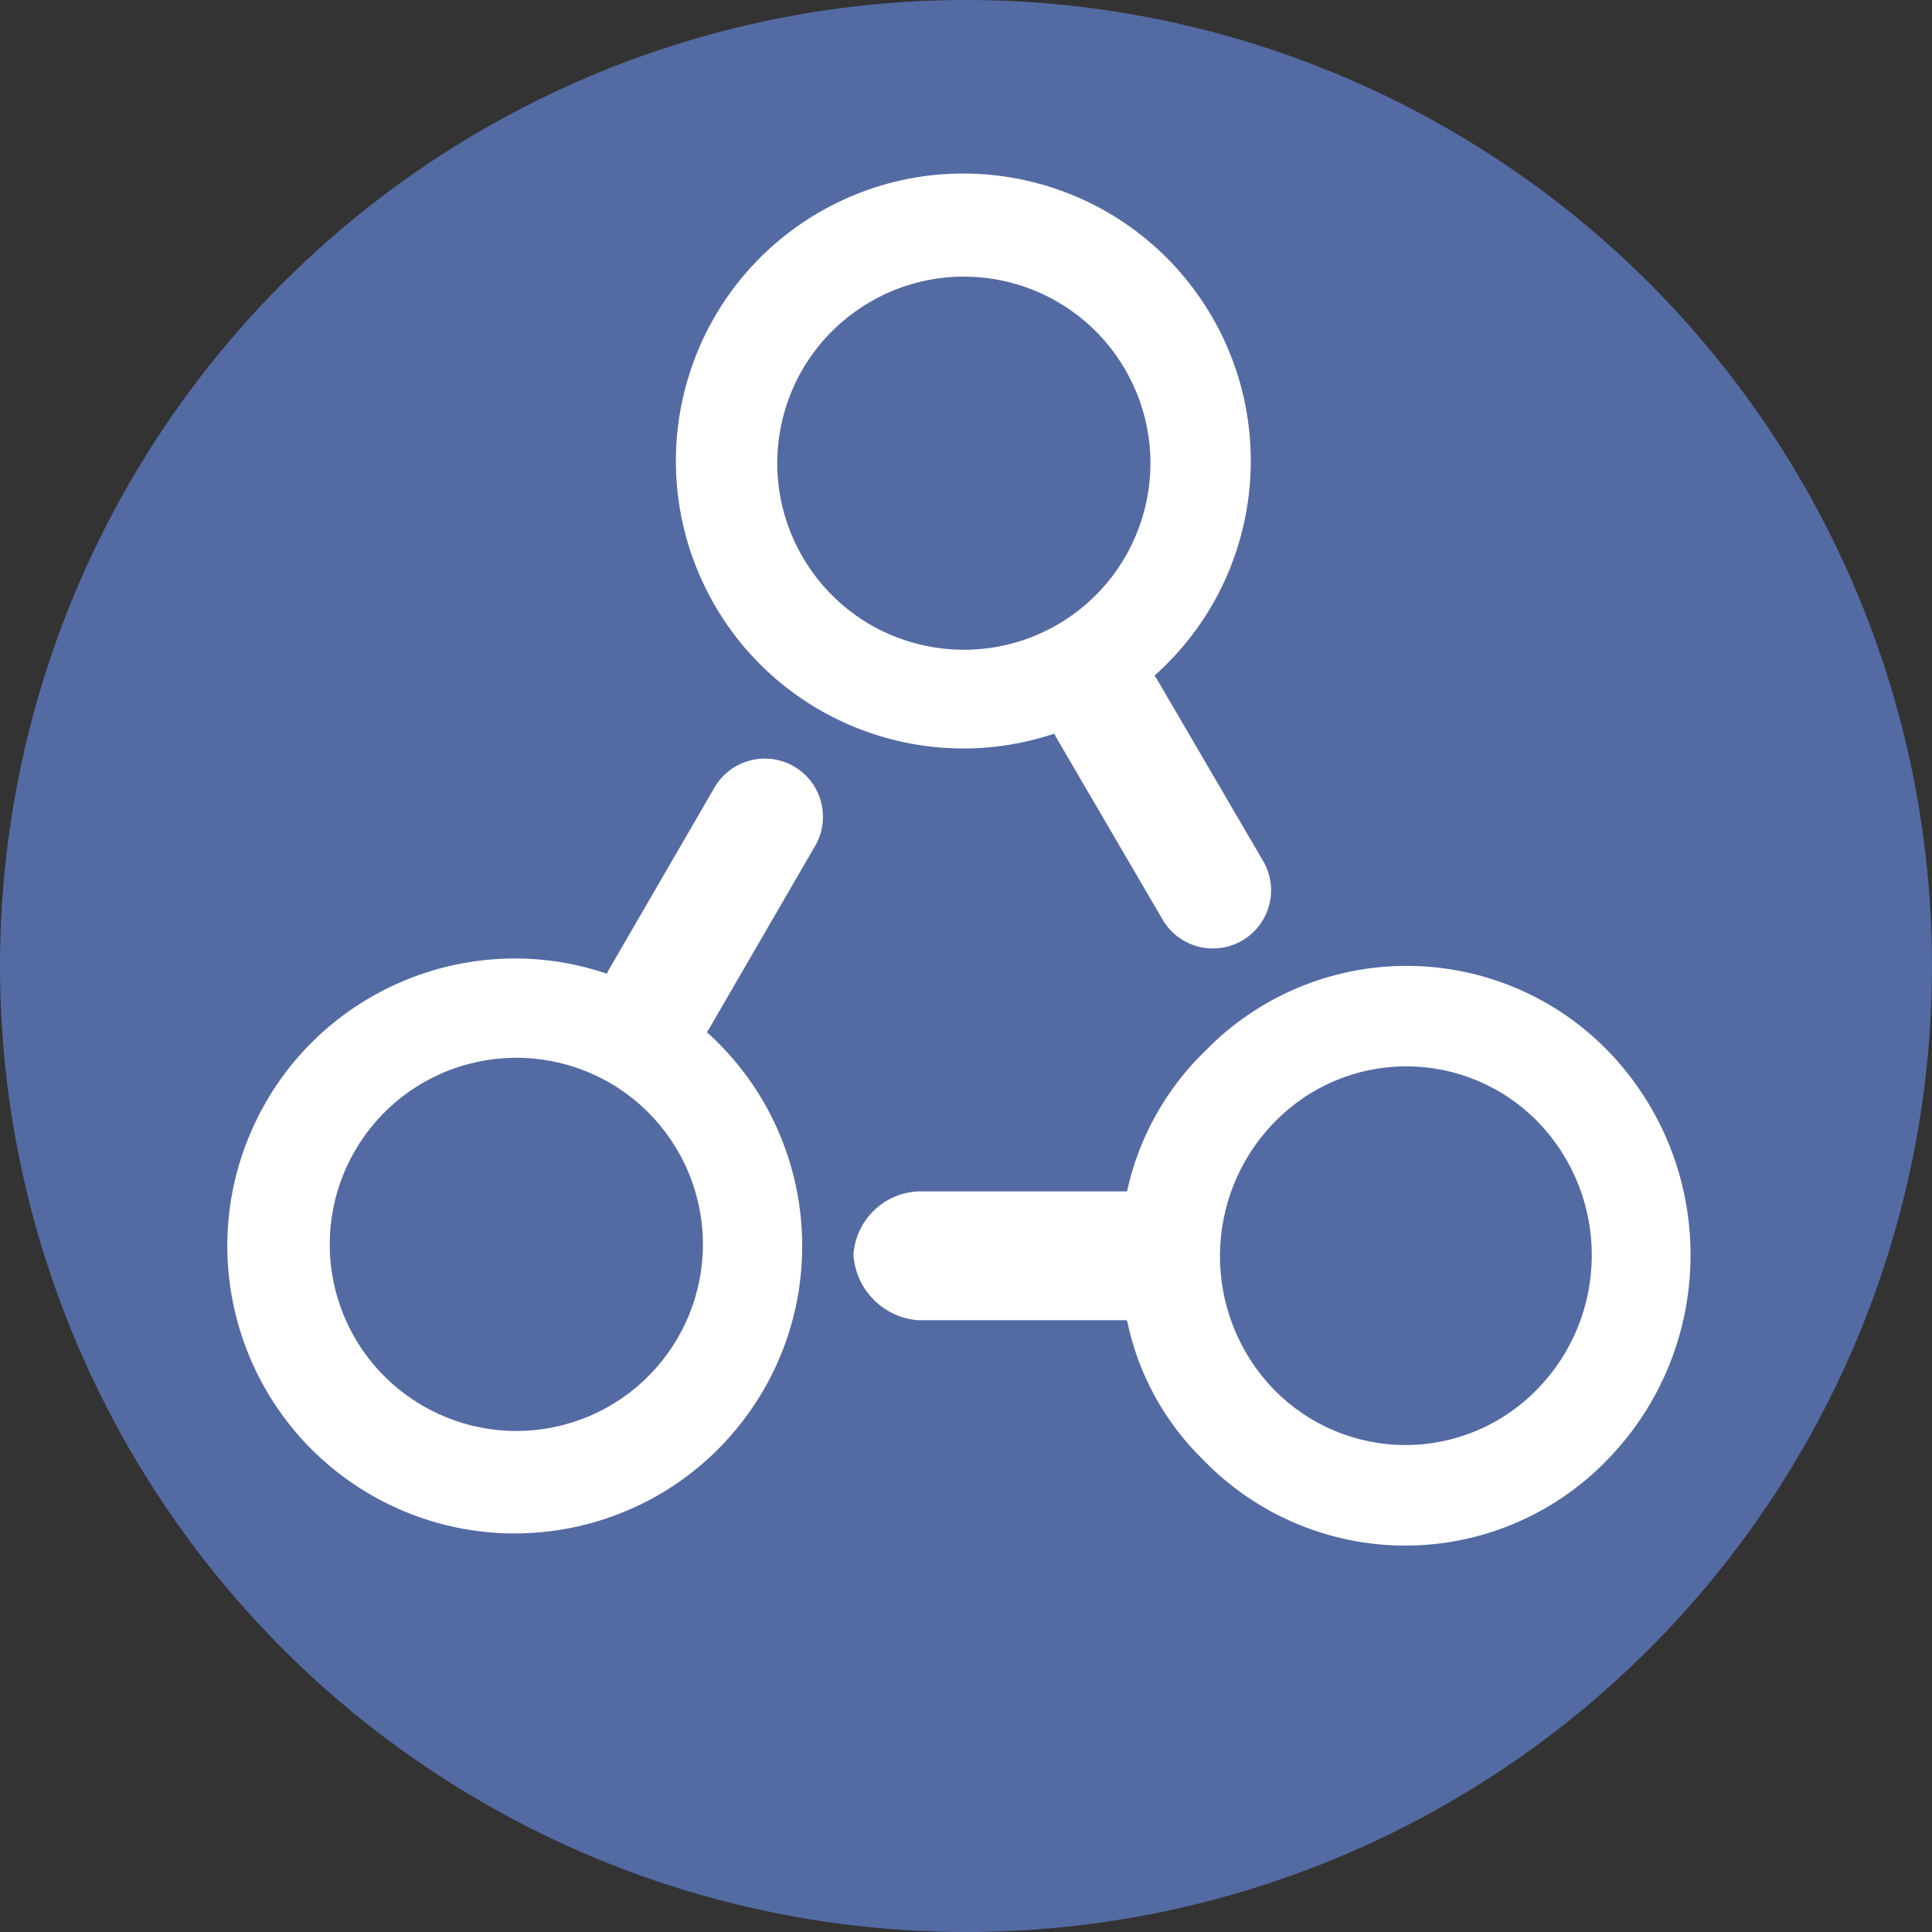
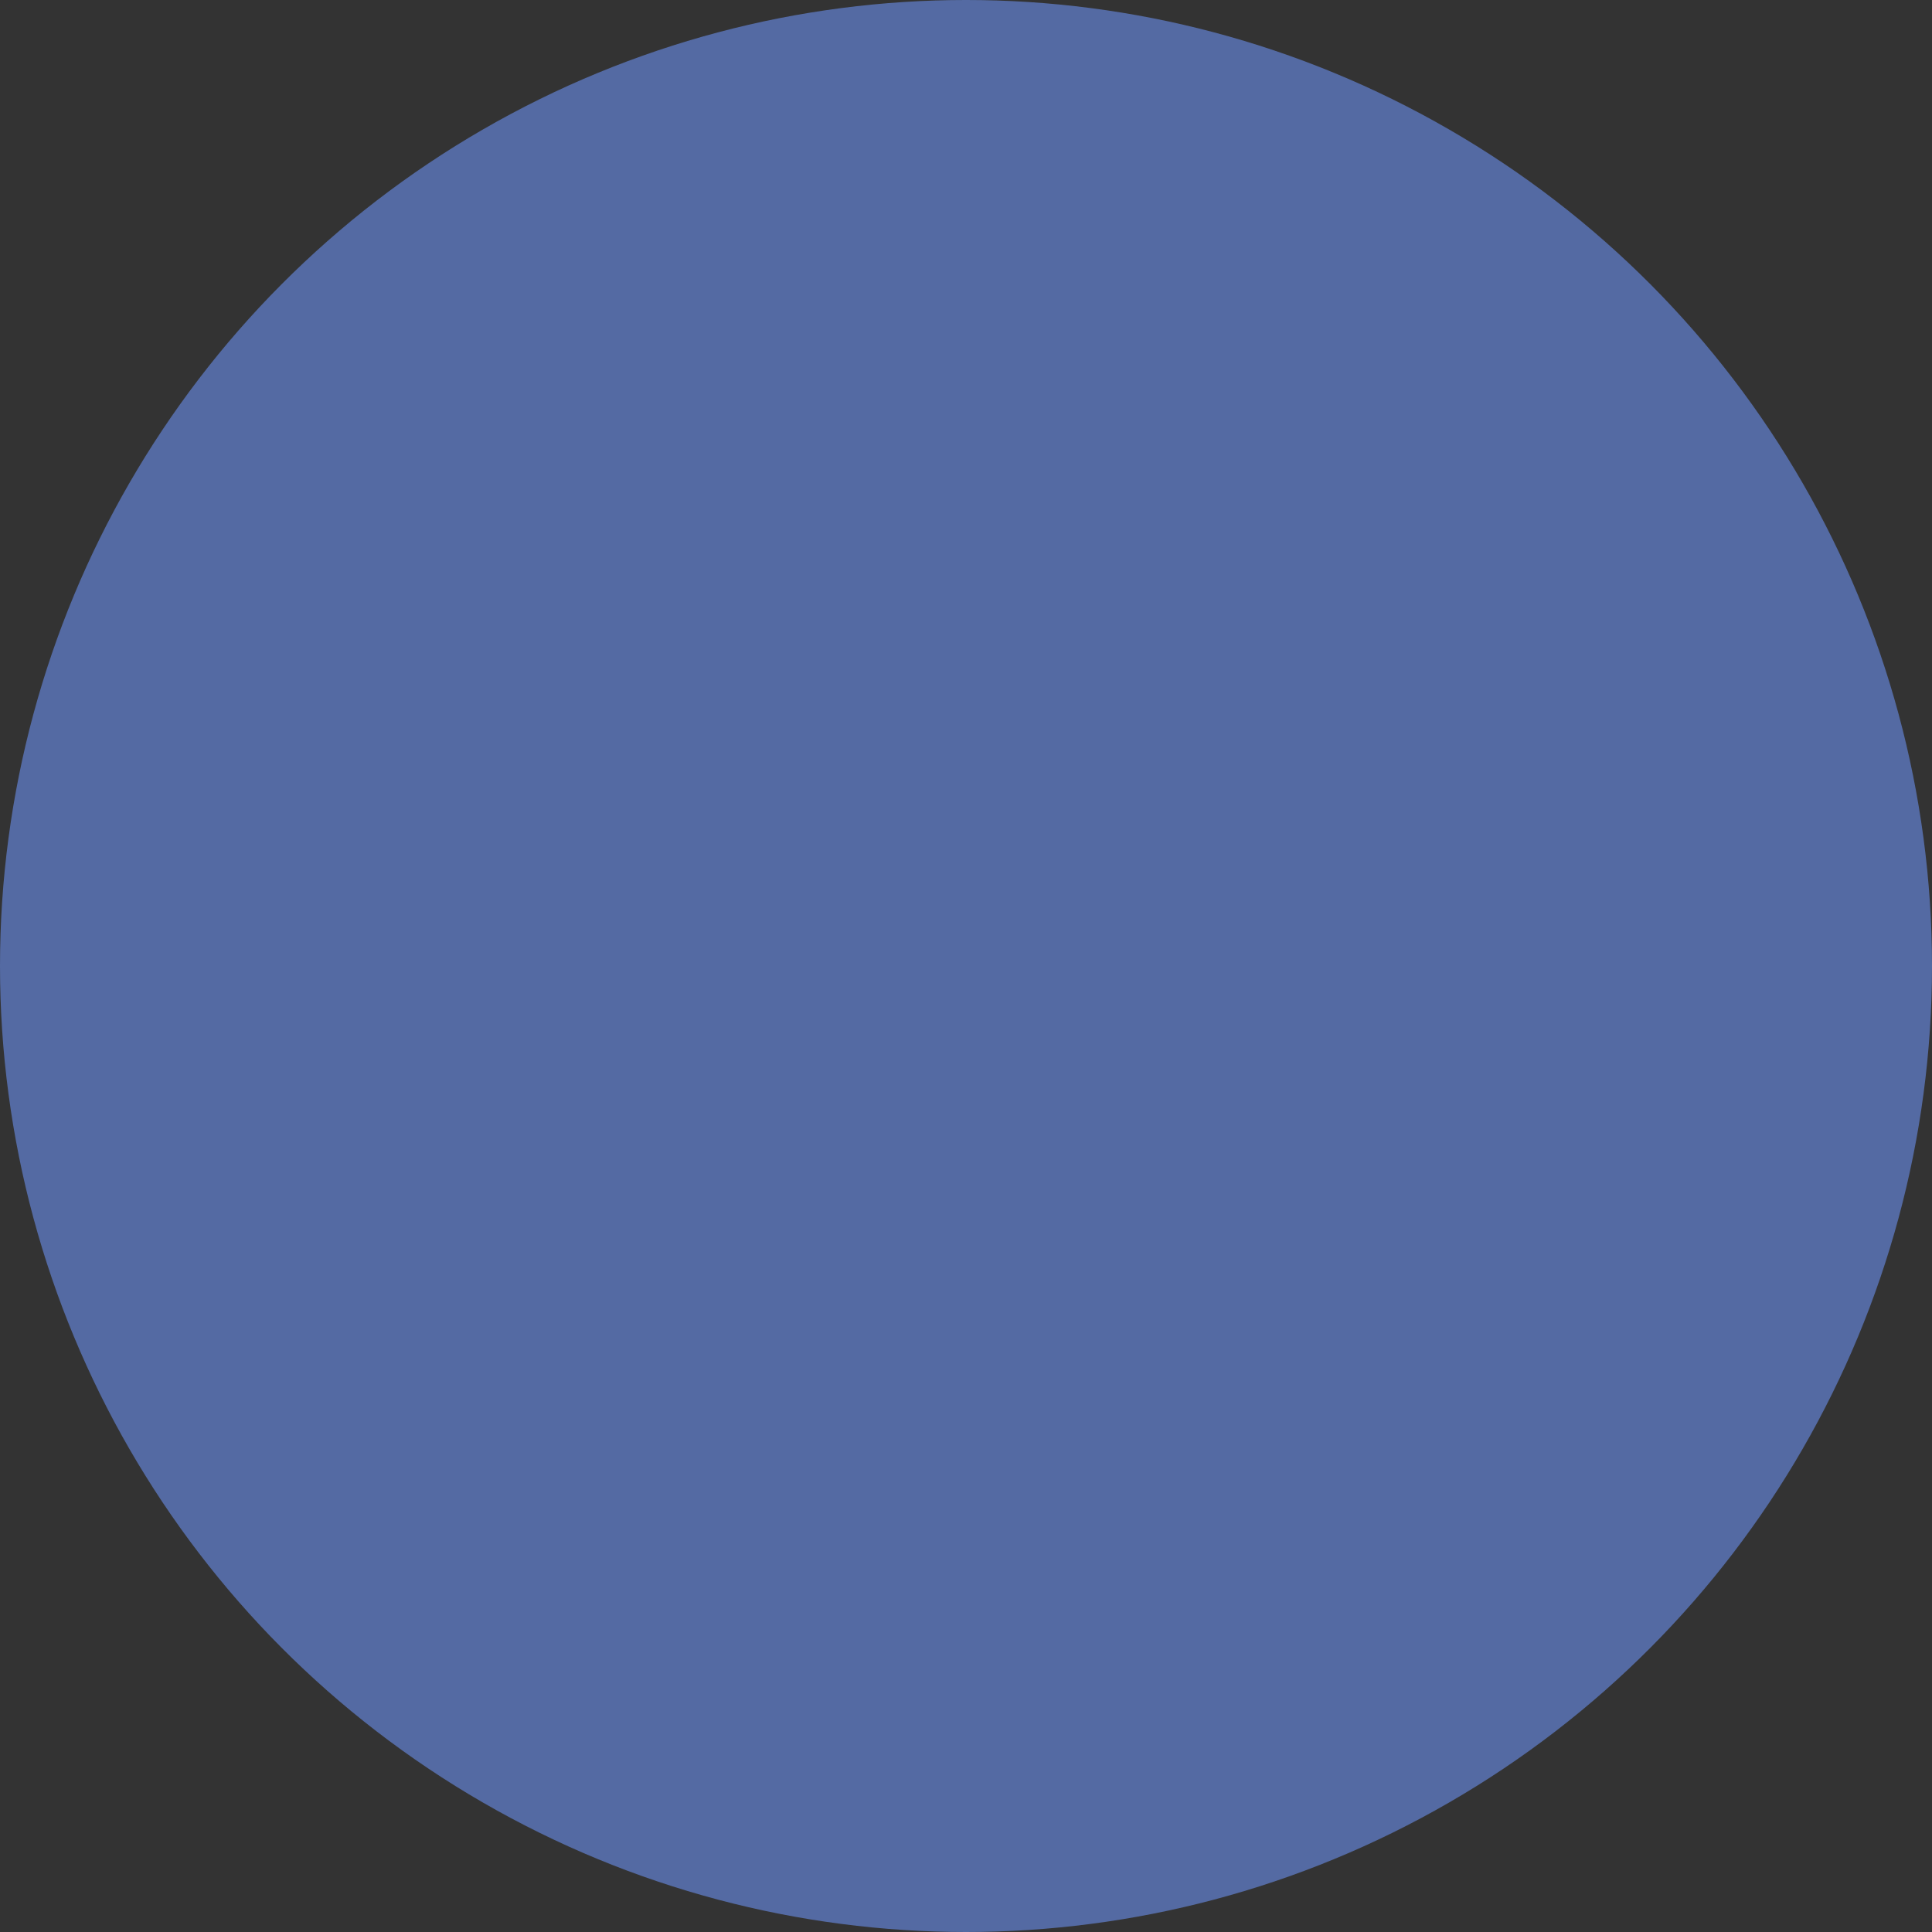
<svg xmlns="http://www.w3.org/2000/svg" width="60" height="60" viewBox="0 0 60 60">
  <rect x="0" y="0" width="60" height="60" fill="#333333" stroke="none" />
  <g fill="none" fill-rule="evenodd">
    <circle cx="30" cy="30" r="30" fill="#546AA3" />
-     <path fill="#FFF" d="M39.259,26.793 L35.914,21.067 C35.897,21.037 35.873,21.012 35.853,20.983 C39.274,17.938 39.835,12.797 37.151,9.085 C34.467,5.374 29.409,4.296 25.445,6.591 C21.481,8.886 19.897,13.809 21.78,17.985 C23.662,22.161 28.399,24.234 32.744,22.784 C32.76,22.814 32.769,22.847 32.787,22.878 L36.133,28.604 C36.648,29.432 37.728,29.701 38.573,29.212 C39.417,28.723 39.721,27.653 39.259,26.793 L39.259,26.793 Z M28.429,19.98 C25.343,19.151 23.511,15.979 24.335,12.891 C25.16,9.803 28.329,7.966 31.418,8.785 C34.507,9.604 36.35,12.769 35.536,15.86 C35.145,17.352 34.174,18.626 32.84,19.399 C31.506,20.173 29.918,20.382 28.429,19.98 Z M22.218,24.408 L18.891,30.145 C18.873,30.175 18.864,30.209 18.848,30.239 C14.509,28.771 9.763,30.825 7.864,34.993 C5.965,39.161 7.528,44.091 11.483,46.402 C15.437,48.713 20.499,47.656 23.198,43.956 C25.898,40.255 25.358,35.112 21.95,32.053 C21.969,32.023 21.993,31.999 22.011,31.968 L25.337,26.232 C25.805,25.374 25.506,24.299 24.663,23.806 C23.819,23.313 22.736,23.58 22.218,24.408 L22.218,24.408 Z M21.643,37.19 C22.446,40.283 20.592,43.442 17.5,44.251 C14.408,45.059 11.245,43.211 10.432,40.12 C9.618,37.029 11.461,33.864 14.55,33.044 C16.04,32.648 17.627,32.863 18.959,33.641 C20.29,34.419 21.256,35.697 21.643,37.19 L21.643,37.19 Z M28.5,41 L35,41 C35.074,41.206 34.965,41 35,41 C35.337,42.657 36.167,44.173 37.38,45.35 C39.019,47.039 41.272,47.995 43.625,48 C45.979,48.004 48.235,47.057 49.88,45.374 C53.35,41.851 53.379,36.204 49.946,32.645 C48.307,30.956 46.055,30.001 43.701,29.996 C41.347,29.991 39.092,30.938 37.446,32.621 C36.214,33.806 35.363,35.33 35,37 C34.965,37 35.035,37 35,37 L28.5,37 C27.435,37.056 26.579,37.898 26.505,38.962 C26.571,40.043 27.421,40.911 28.5,41 L28.5,41 Z M39.6,34.83 C40.675,33.731 42.149,33.113 43.686,33.116 C45.224,33.119 46.695,33.743 47.766,34.846 C50.008,37.171 49.989,40.86 47.722,43.163 C46.647,44.262 45.174,44.88 43.636,44.877 C42.099,44.874 40.628,44.25 39.557,43.147 C37.314,40.821 37.333,37.132 39.6,34.83 Z" />
  </g>
</svg>